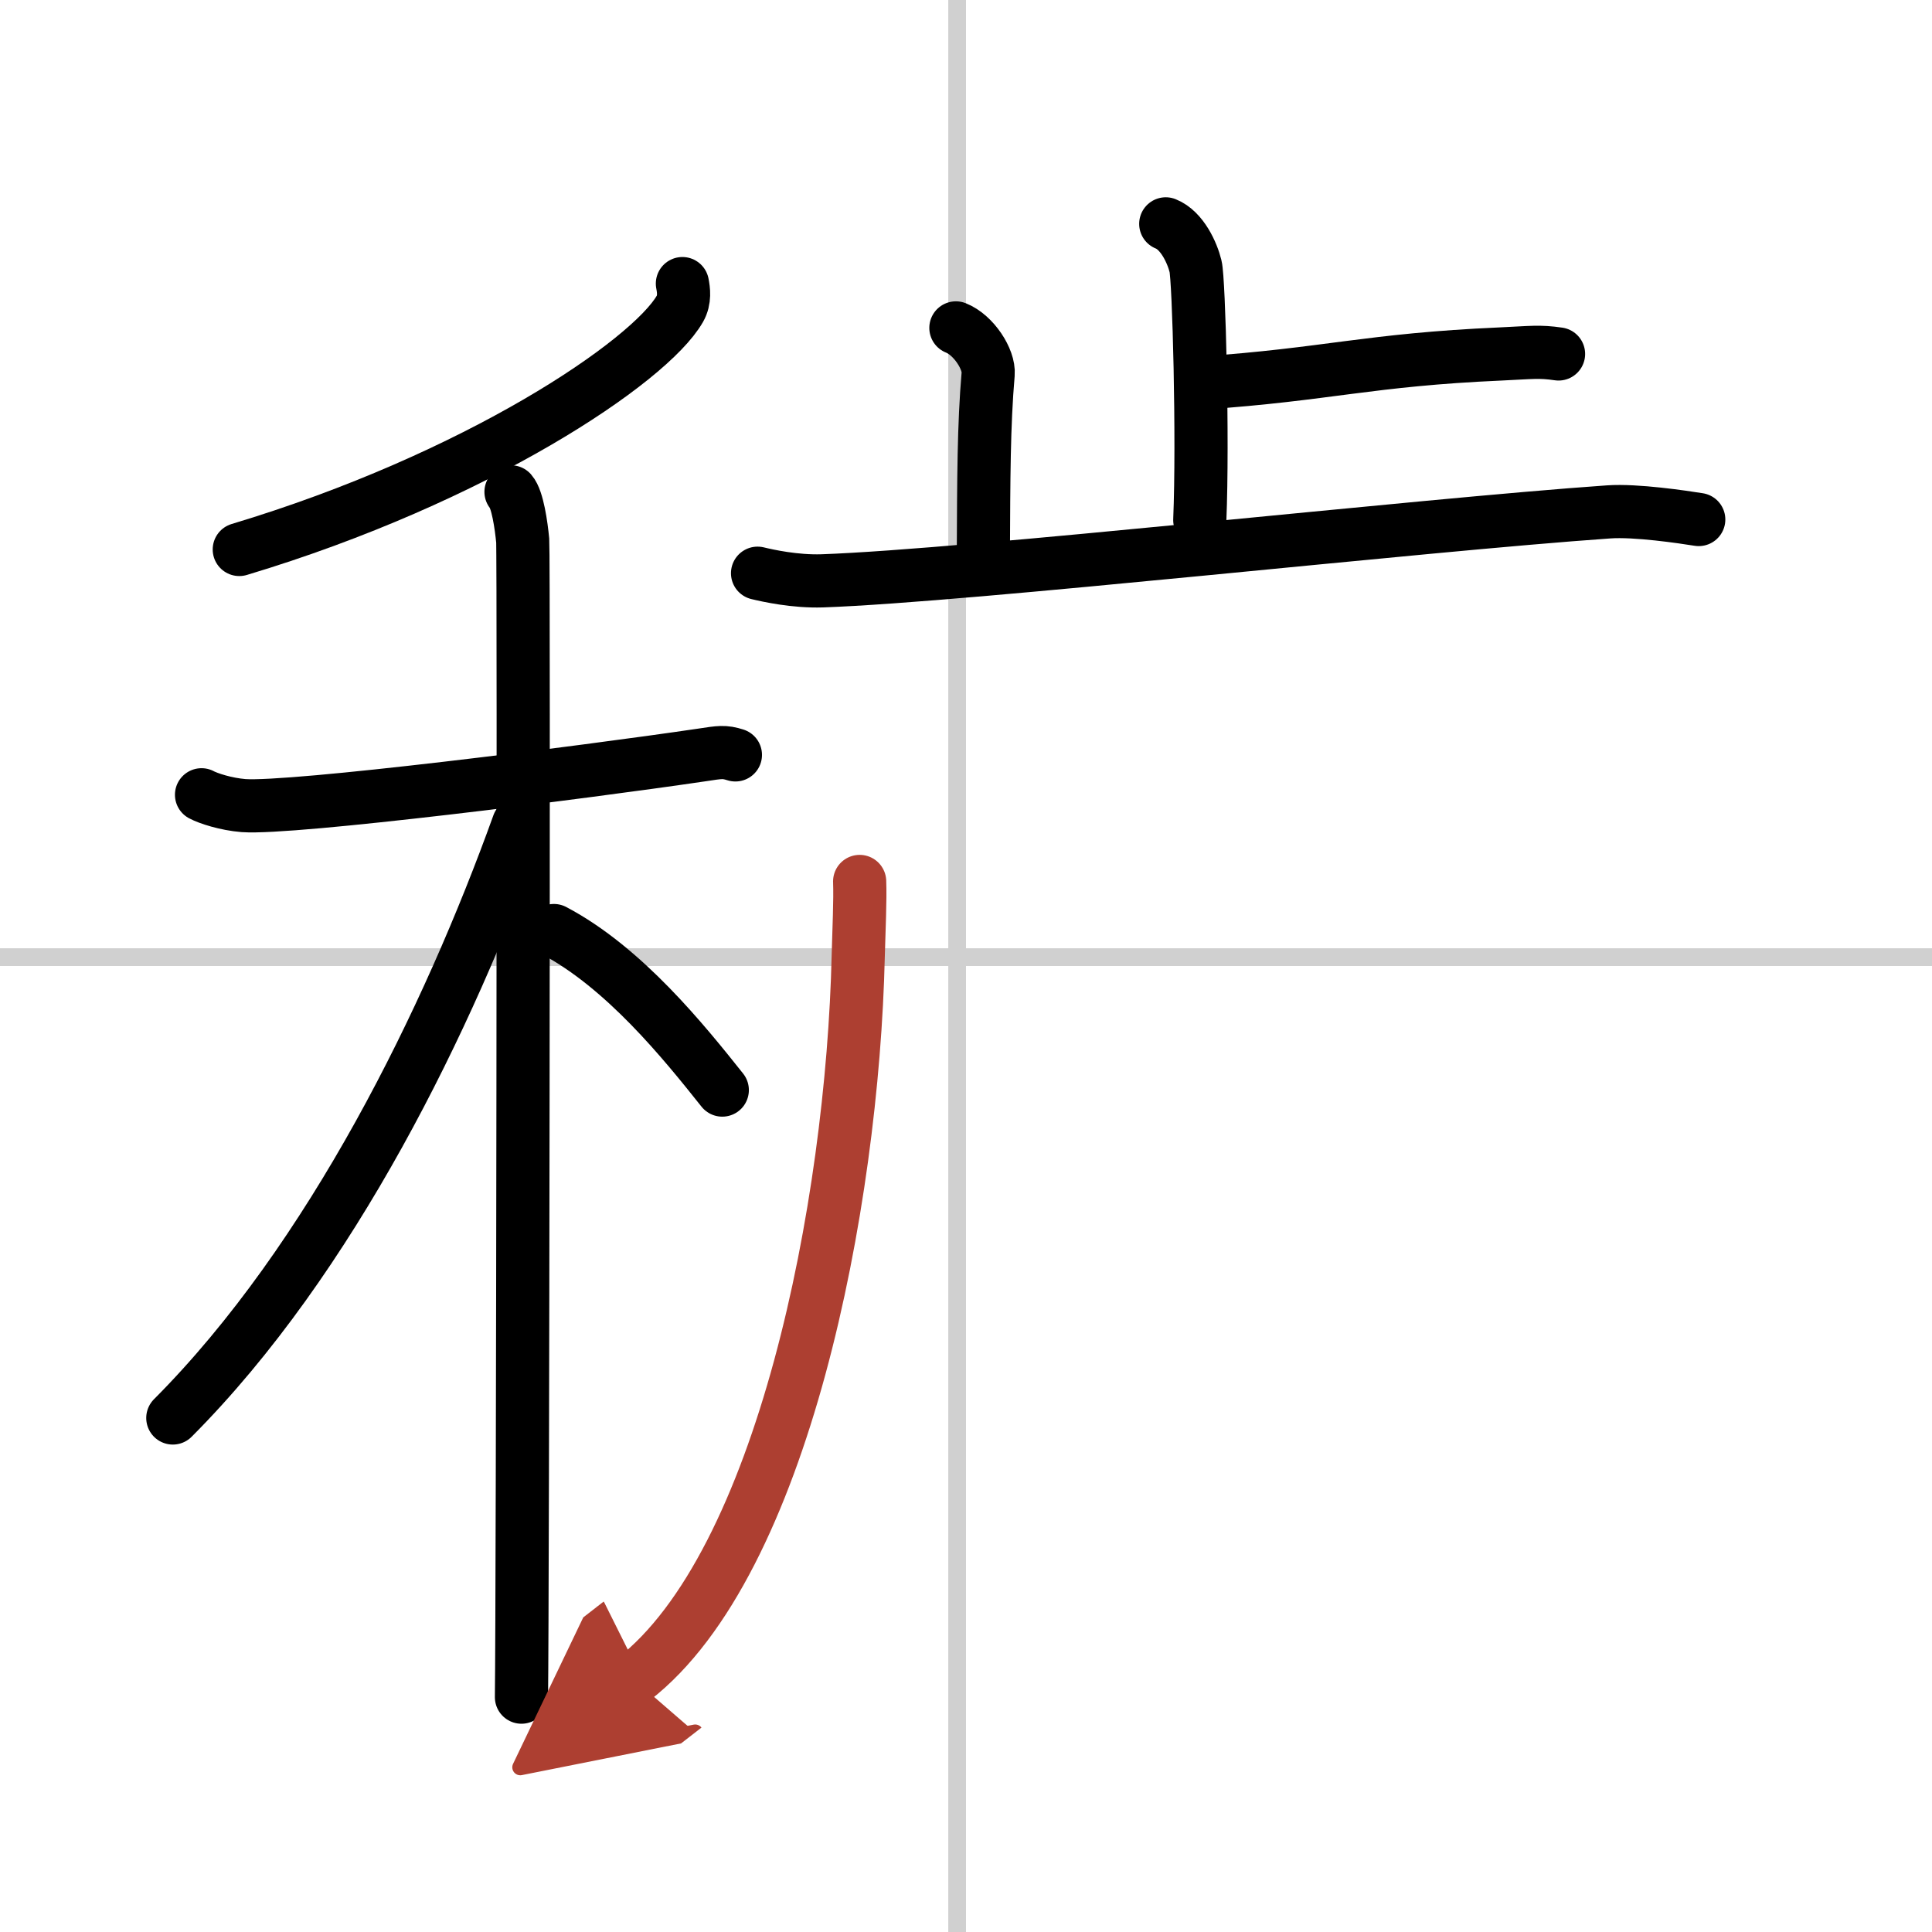
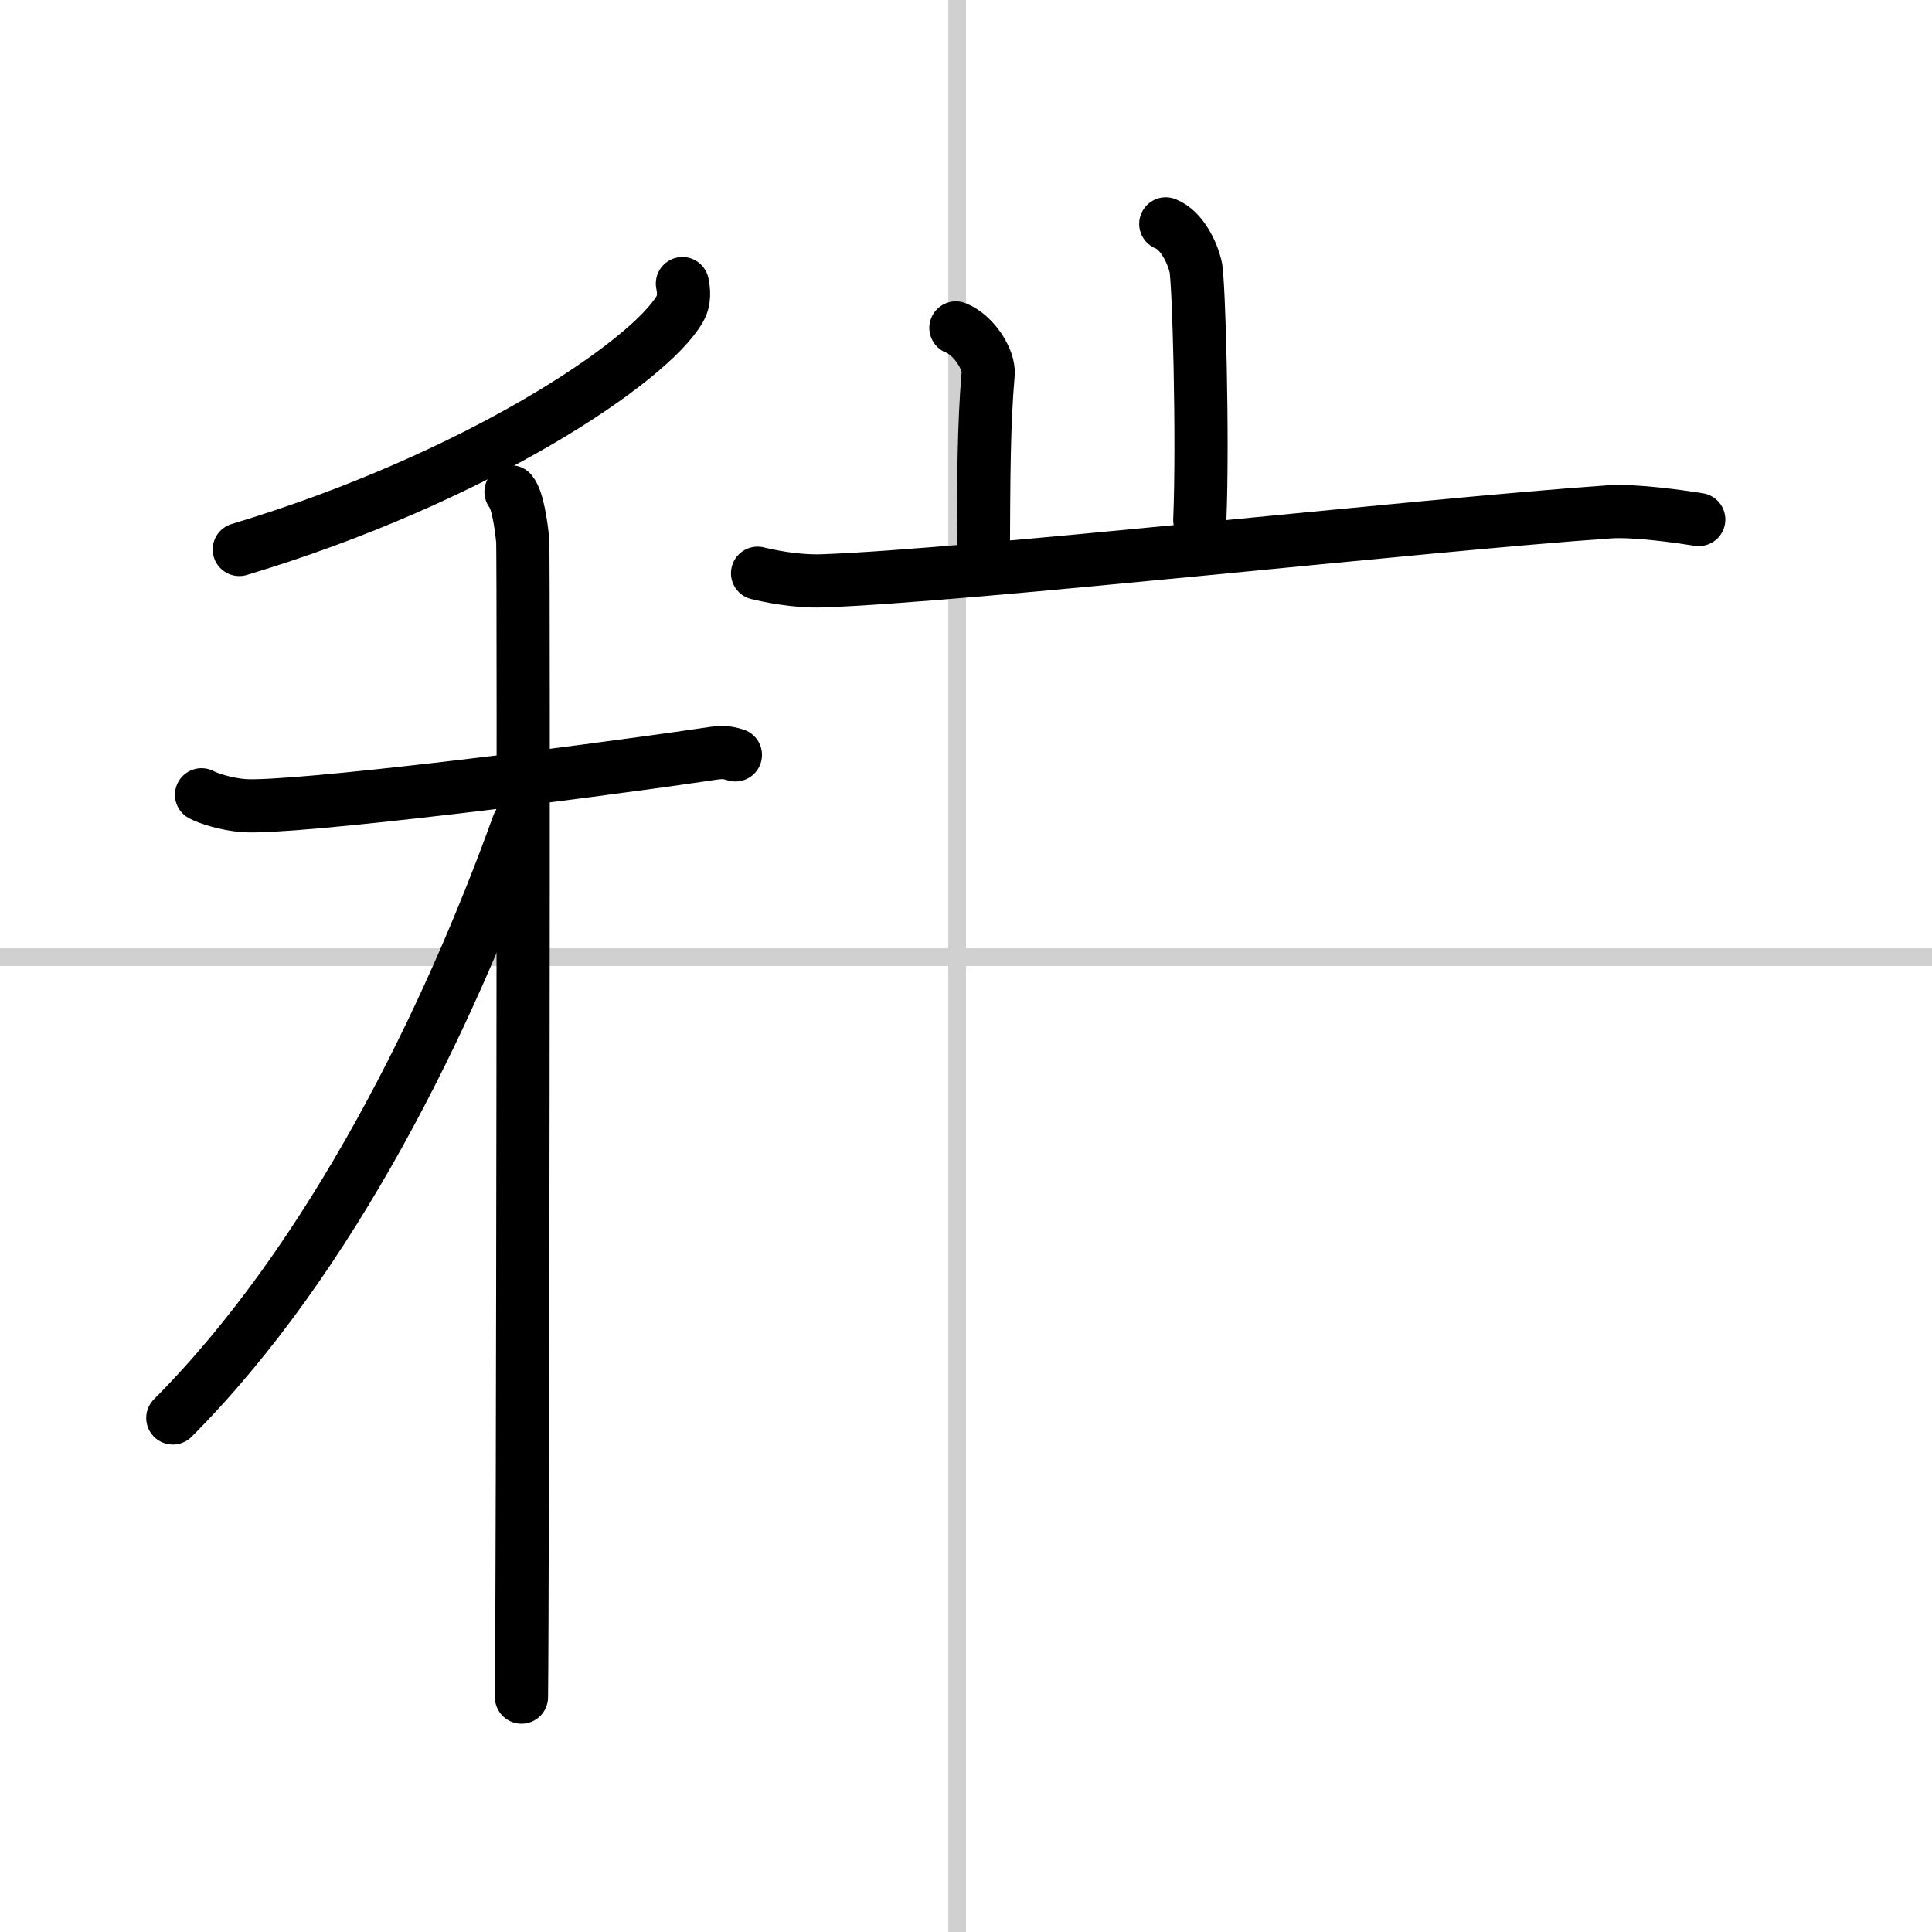
<svg xmlns="http://www.w3.org/2000/svg" width="400" height="400" viewBox="0 0 109 109">
  <defs>
    <marker id="a" markerWidth="4" orient="auto" refX="1" refY="5" viewBox="0 0 10 10">
-       <polyline points="0 0 10 5 0 10 1 5" fill="#ad3f31" stroke="#ad3f31" />
-     </marker>
+       </marker>
  </defs>
  <g fill="none" stroke="#000" stroke-linecap="round" stroke-linejoin="round" stroke-width="3">
-     <rect width="100%" height="100%" fill="#fff" stroke="#fff" />
    <line x1="54" x2="54" y2="109" stroke="#d0d0d0" stroke-width="1" />
    <line x2="109" y1="54" y2="54" stroke="#d0d0d0" stroke-width="1" />
    <path d="M38.5,16c0.07,0.35,0.15,0.91-0.14,1.42C36.65,20.41,26.88,26.98,13.5,31" />
    <path d="m11.37 44.84c0.37 0.2 1.37 0.53 2.37 0.61 2.74 0.2 19.04-1.85 25.88-2.86 0.99-0.15 1.24-0.2 1.87 0" />
    <path d="m28.83 27.75c0.37 0.42 0.58 1.9 0.66 2.75 0.07 0.85 0 59.96-0.07 65.25" />
    <path d="M29.25,46.5C25.3,57.48,18.7,71.02,9.75,80" />
-     <path d="m31.25 52.5c3.98 2.1 7.35 6.3 9.5 9" />
    <path d="m65.77 12.63c0.93 0.37 1.5 1.65 1.68 2.39 0.19 0.73 0.43 9.73 0.24 14.32" />
-     <path d="m67.83 21.61c7.11-0.49 9.36-1.31 16.84-1.64 1.74-0.08 2.17-0.16 3.26 0" />
    <path d="M53.93,18.5c1.01,0.4,1.89,1.78,1.82,2.6C55.5,24,55.5,27,55.48,31.22" />
    <path d="m42.74 32.34c0.58 0.14 2.11 0.48 3.65 0.43 8.27-0.29 33.71-3.15 44.37-3.89 1.53-0.11 4.2 0.29 5.08 0.43" />
-     <path d="m48.5 49.73c0.04 1.05-0.04 2.69-0.08 4.2-0.32 14.05-4.26 34.28-12.67 40.81" marker-end="url(#a)" stroke="#ad3f31" />
  </g>
</svg>